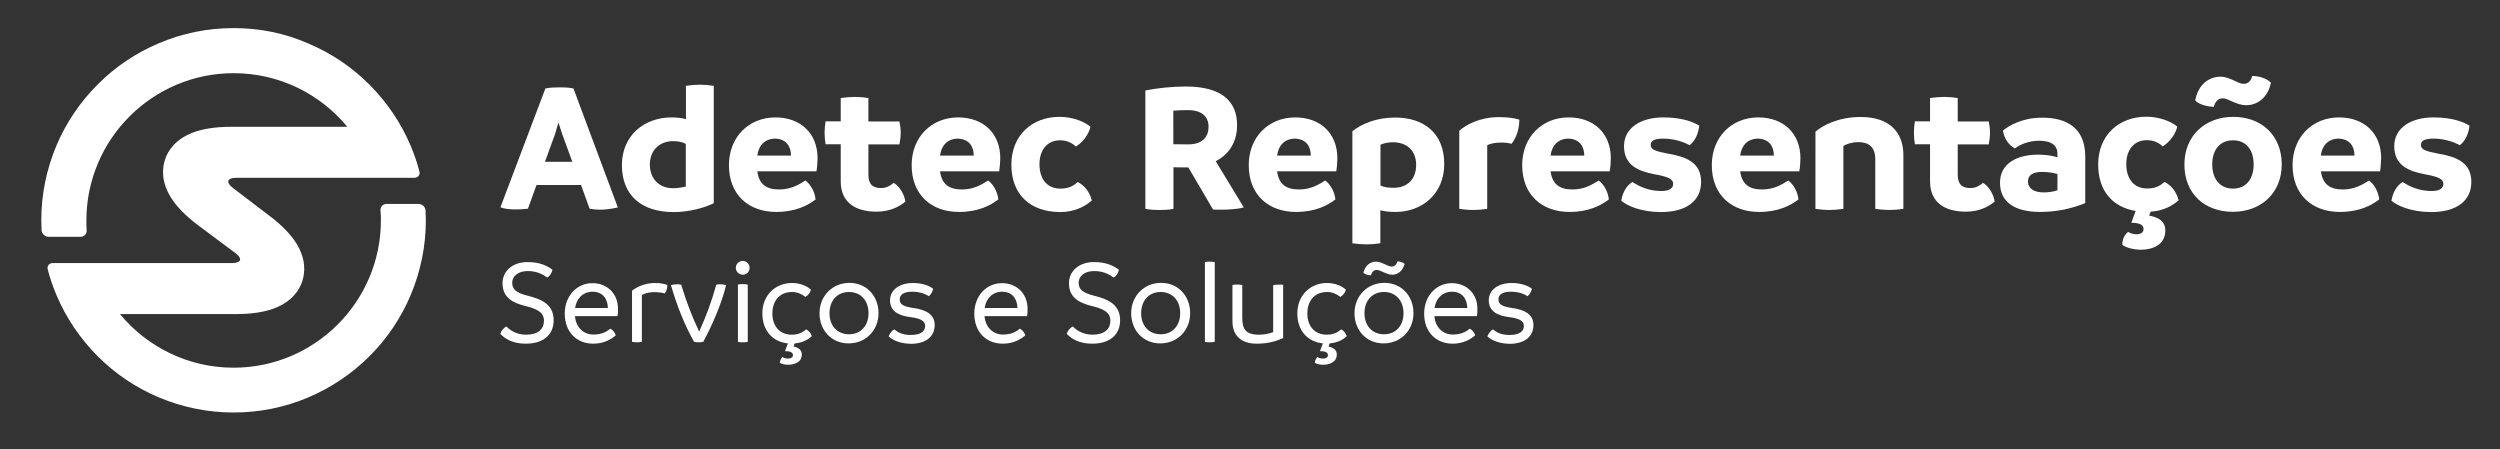
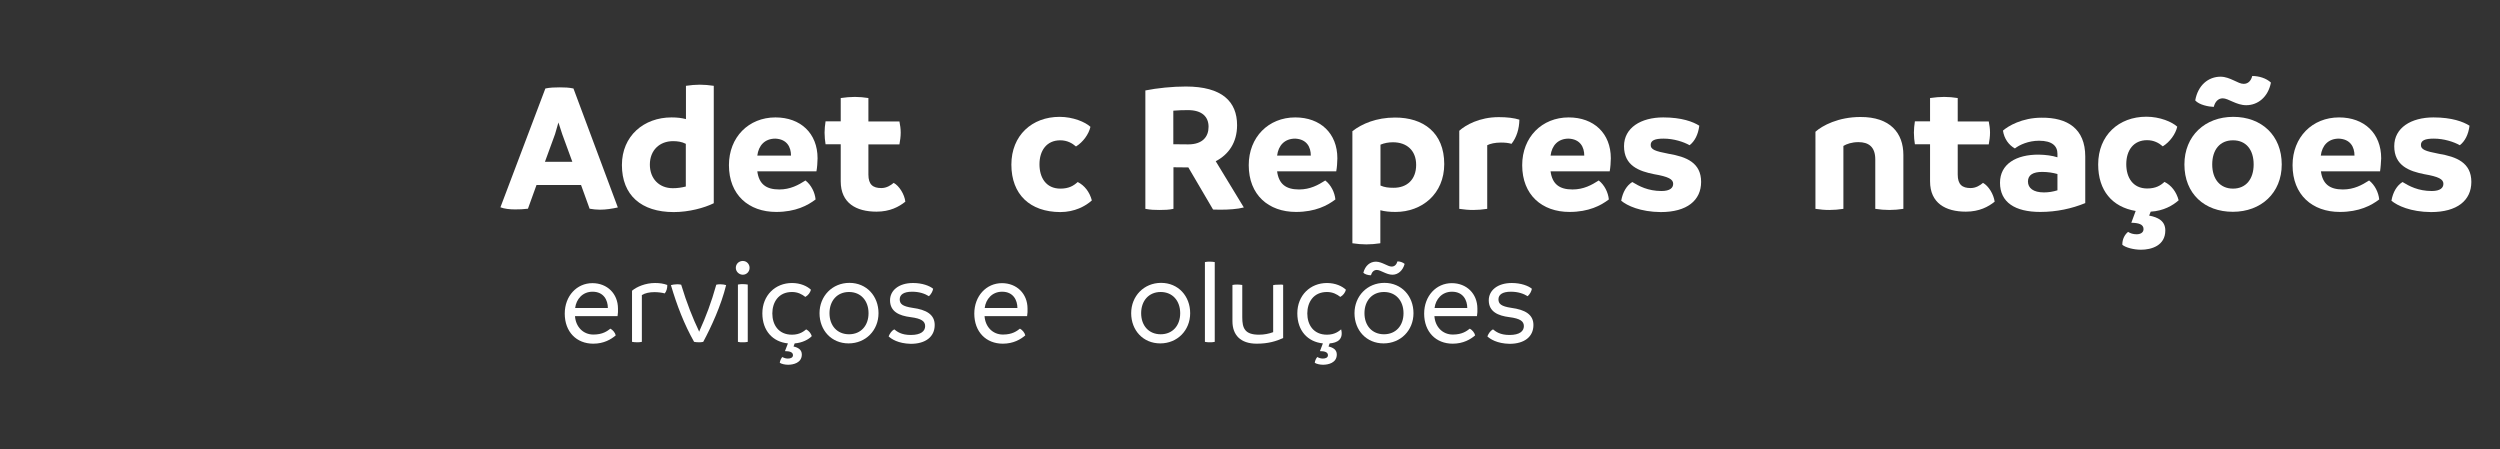
<svg xmlns="http://www.w3.org/2000/svg" version="1.1" id="Camada_1" x="0px" y="0px" viewBox="0 0 178 32" style="enable-background:new 0 0 178 32;" xml:space="preserve">
  <rect x="0" y="0" width="178" height="32" fill="#333333" stroke="none" />
  <style type="text/css">
	.st0{fill:#FFFFFF;}
</style>
  <g>
    <g>
      <g>
        <path class="st0" d="M43.99,14.77c-0.41,0.09-0.84,0.16-1.28,0.16c-0.24,0-0.51-0.03-0.73-0.07l-0.61-1.69h-3.17l-0.61,1.69     c-0.29,0.04-0.61,0.05-0.91,0.05c-0.39,0-0.76-0.04-1.05-0.15l3.2-8.46c0.33-0.07,0.69-0.08,1.03-0.08     c0.35,0,0.64,0.01,0.97,0.08L43.99,14.77z M40.75,11.52l-0.72-1.97l-0.27-0.83l-0.24,0.83l-0.72,1.97H40.75z" />
        <path class="st0" d="M50.82,6.11v8.36c-0.67,0.33-1.76,0.63-2.85,0.63c-2.31,0-3.69-1.2-3.69-3.35c0-2.08,1.57-3.39,3.53-3.39     c0.41,0,0.73,0.04,1.03,0.12V6.11c0.33-0.05,0.67-0.08,0.99-0.08C50.15,6.03,50.48,6.06,50.82,6.11z M48.83,13.28v-3.04     c-0.29-0.15-0.6-0.19-0.91-0.19c-0.95,0-1.65,0.64-1.65,1.67c0,1.01,0.67,1.68,1.63,1.68C48.22,13.4,48.52,13.36,48.83,13.28z" />
        <path class="st0" d="M58.13,12.2h-4.21c0.12,0.89,0.61,1.29,1.56,1.29c0.8,0,1.37-0.32,1.87-0.64c0.41,0.32,0.67,0.85,0.72,1.35     c-0.56,0.43-1.43,0.89-2.8,0.89c-1.96,0-3.37-1.21-3.37-3.33c0-2,1.41-3.4,3.31-3.4c1.79,0,3,1.13,3,2.91     C58.2,11.59,58.19,11.88,58.13,12.2z M56.32,11.08c0-0.61-0.29-1.17-1.11-1.21c-0.76,0-1.2,0.49-1.29,1.21H56.32z" />
        <path class="st0" d="M64.46,14.36c-0.45,0.36-1.09,0.71-2.05,0.71c-1.45,0-2.55-0.61-2.55-2.16v-2.64h-1.08     c-0.04-0.25-0.07-0.53-0.07-0.83c0-0.27,0.03-0.53,0.07-0.8h1.08V6.98c0.35-0.05,0.68-0.08,1.01-0.08c0.32,0,0.65,0.03,0.96,0.08     v1.67h2.21c0.05,0.25,0.09,0.52,0.09,0.79c0,0.29-0.04,0.56-0.09,0.84h-2.21v2.15c0,0.72,0.33,0.96,0.92,0.96     c0.37,0,0.67-0.19,0.88-0.37C64.02,13.23,64.4,13.83,64.46,14.36z" />
-         <path class="st0" d="M71.14,12.2h-4.21c0.12,0.89,0.61,1.29,1.56,1.29c0.8,0,1.37-0.32,1.87-0.64c0.41,0.32,0.67,0.85,0.72,1.35     c-0.56,0.43-1.43,0.89-2.8,0.89c-1.96,0-3.37-1.21-3.37-3.33c0-2,1.41-3.4,3.31-3.4c1.79,0,3,1.13,3,2.91     C71.21,11.59,71.19,11.88,71.14,12.2z M69.33,11.08c0-0.61-0.29-1.17-1.11-1.21c-0.76,0-1.2,0.49-1.29,1.21H69.33z" />
        <path class="st0" d="M72.01,11.72c0-2.08,1.47-3.4,3.43-3.4c0.97,0,1.83,0.37,2.2,0.71c-0.12,0.53-0.53,1.09-1.03,1.4     c-0.27-0.24-0.64-0.44-1.12-0.44c-0.97,0-1.48,0.73-1.48,1.71c0,0.95,0.47,1.73,1.49,1.73c0.61,0,0.95-0.21,1.23-0.47     c0.49,0.24,0.85,0.71,1.01,1.31c-0.45,0.41-1.23,0.83-2.25,0.83C73.34,15.09,72.01,13.85,72.01,11.72z" />
        <path class="st0" d="M88.56,14.77c-0.44,0.12-1.09,0.16-1.68,0.16c-0.17,0-0.36,0-0.51-0.01l-1.76-3h-0.09     c-0.31,0-0.64,0-0.97-0.01v2.96c-0.32,0.07-0.65,0.08-0.99,0.08c-0.33,0-0.65-0.01-1.01-0.08V6.44c0.84-0.17,1.93-0.28,2.88-0.28     c2.59,0,3.65,1.08,3.65,2.75c0,1.24-0.6,2.09-1.52,2.57L88.56,14.77z M83.55,10.27c0.36,0.01,0.72,0.01,1.05,0.01     c1.04,0,1.45-0.56,1.45-1.25c0-0.73-0.48-1.19-1.47-1.19c-0.36,0-0.69,0.01-1.04,0.04V10.27z" />
        <path class="st0" d="M95.14,12.2h-4.21c0.12,0.89,0.61,1.29,1.56,1.29c0.8,0,1.37-0.32,1.87-0.64c0.41,0.32,0.67,0.85,0.72,1.35     c-0.56,0.43-1.43,0.89-2.8,0.89c-1.96,0-3.37-1.21-3.37-3.33c0-2,1.41-3.4,3.31-3.4c1.79,0,3,1.13,3,2.91     C95.21,11.59,95.2,11.88,95.14,12.2z M93.33,11.08c0-0.61-0.29-1.17-1.11-1.21c-0.76,0-1.2,0.49-1.29,1.21H93.33z" />
        <path class="st0" d="M102.83,11.68c0,2.13-1.59,3.41-3.47,3.41c-0.43,0-0.77-0.04-1.08-0.12v2.35c-0.33,0.05-0.67,0.08-1,0.08     c-0.32,0-0.65-0.03-0.99-0.08V9.34c0.68-0.53,1.71-0.97,3.03-0.97C101.33,8.36,102.83,9.44,102.83,11.68z M100.83,11.74     c0-1.03-0.67-1.61-1.65-1.61c-0.31,0-0.6,0.05-0.89,0.17v2.91c0.29,0.13,0.57,0.16,0.92,0.16     C100.18,13.38,100.83,12.78,100.83,11.74z" />
        <path class="st0" d="M108.18,8.52c-0.01,0.65-0.2,1.27-0.56,1.72c-0.24-0.07-0.48-0.09-0.76-0.09c-0.41,0-0.76,0.08-0.97,0.19     v4.53c-0.32,0.05-0.67,0.08-1,0.08s-0.65-0.03-0.99-0.08V9.31c0.44-0.4,1.43-0.97,2.81-0.97C107.31,8.34,107.8,8.4,108.18,8.52z" />
        <path class="st0" d="M114.61,12.2h-4.21c0.12,0.89,0.61,1.29,1.56,1.29c0.8,0,1.37-0.32,1.87-0.64c0.41,0.32,0.67,0.85,0.72,1.35     c-0.56,0.43-1.43,0.89-2.8,0.89c-1.96,0-3.37-1.21-3.37-3.33c0-2,1.41-3.4,3.31-3.4c1.79,0,3,1.13,3,2.91     C114.68,11.59,114.67,11.88,114.61,12.2z M112.8,11.08c0-0.61-0.29-1.17-1.11-1.21c-0.76,0-1.2,0.49-1.29,1.21H112.8z" />
        <path class="st0" d="M115.43,14.29c0.11-0.63,0.4-1.09,0.79-1.33c0.47,0.29,1.12,0.64,2.08,0.64c0.61,0,0.83-0.23,0.83-0.51     c0-0.33-0.33-0.51-1.37-0.69c-1.04-0.21-2.13-0.59-2.13-1.99c0-1.31,1.2-2.05,2.79-2.05c1.32,0,2.13,0.31,2.57,0.59     c-0.08,0.64-0.33,1.11-0.69,1.39c-0.43-0.24-1.13-0.47-1.85-0.47c-0.63,0-0.92,0.13-0.92,0.45c0,0.32,0.28,0.44,1.28,0.63     c1.25,0.21,2.31,0.63,2.31,2c0,1.32-1.01,2.15-2.87,2.15C116.8,15.09,115.84,14.64,115.43,14.29z" />
-         <path class="st0" d="M128.11,12.2h-4.21c0.12,0.89,0.61,1.29,1.56,1.29c0.8,0,1.37-0.32,1.87-0.64c0.41,0.32,0.67,0.85,0.72,1.35     c-0.56,0.43-1.43,0.89-2.8,0.89c-1.96,0-3.37-1.21-3.37-3.33c0-2,1.41-3.4,3.31-3.4c1.79,0,3,1.13,3,2.91     C128.18,11.59,128.17,11.88,128.11,12.2z M126.3,11.08c0-0.61-0.29-1.17-1.11-1.21c-0.76,0-1.2,0.49-1.29,1.21H126.3z" />
        <path class="st0" d="M135.52,11.03v3.84c-0.33,0.05-0.67,0.08-1,0.08c-0.33,0-0.67-0.03-1-0.08v-3.52c0-0.91-0.49-1.23-1.2-1.23     c-0.47,0-0.84,0.13-1.07,0.27v4.48c-0.33,0.05-0.67,0.08-1,0.08c-0.33,0-0.65-0.03-0.99-0.08V9.38c0.49-0.44,1.63-1.05,3.2-1.05     C134.58,8.32,135.52,9.47,135.52,11.03z" />
        <path class="st0" d="M142.02,14.36c-0.45,0.36-1.09,0.71-2.05,0.71c-1.45,0-2.55-0.61-2.55-2.16v-2.64h-1.08     c-0.04-0.25-0.07-0.53-0.07-0.83c0-0.27,0.03-0.53,0.07-0.8h1.08V6.98c0.35-0.05,0.68-0.08,1.01-0.08c0.32,0,0.65,0.03,0.96,0.08     v1.67h2.21c0.05,0.25,0.09,0.52,0.09,0.79c0,0.29-0.04,0.56-0.09,0.84h-2.21v2.15c0,0.72,0.33,0.96,0.92,0.96     c0.37,0,0.67-0.19,0.88-0.37C141.58,13.23,141.95,13.83,142.02,14.36z" />
        <path class="st0" d="M148.47,11.14v3.32c-0.95,0.39-2.04,0.63-3.2,0.63c-1.81,0-2.87-0.69-2.87-2.08c0-1.33,1.15-2.01,2.76-2     c0.51,0.01,0.95,0.07,1.33,0.19v-0.25c0-0.55-0.37-0.93-1.31-0.93c-0.75,0-1.39,0.29-1.72,0.55c-0.43-0.24-0.76-0.68-0.85-1.27     c0.36-0.32,1.36-0.92,2.75-0.92C147.2,8.36,148.47,9.16,148.47,11.14z M145.53,13.7c0.32,0,0.64-0.05,0.96-0.15v-1.16     c-0.32-0.09-0.68-0.15-1.09-0.15c-0.63,0-1.01,0.21-1.01,0.68S144.77,13.7,145.53,13.7z" />
        <path class="st0" d="M154.17,16.41c0,1.08-0.99,1.37-1.73,1.37c-0.52,0-1.09-0.15-1.33-0.35c-0.01-0.39,0.17-0.73,0.41-0.92     c0.17,0.11,0.37,0.17,0.61,0.17c0.27,0,0.49-0.12,0.49-0.37c0-0.35-0.37-0.44-0.87-0.45l0.31-0.84     c-1.67-0.28-2.67-1.45-2.67-3.31c0-2.08,1.47-3.4,3.43-3.4c0.97,0,1.83,0.37,2.2,0.71c-0.12,0.53-0.53,1.09-1.03,1.4     c-0.27-0.24-0.64-0.44-1.12-0.44c-0.97,0-1.48,0.73-1.48,1.71c0,0.95,0.47,1.73,1.49,1.73c0.61,0,0.95-0.21,1.23-0.47     c0.49,0.24,0.85,0.71,1.01,1.31c-0.41,0.37-1.09,0.76-1.99,0.81l-0.11,0.28C153.64,15.47,154.17,15.72,154.17,16.41z" />
        <path class="st0" d="M155.53,11.71c0-2.04,1.47-3.39,3.48-3.39c2.01,0,3.45,1.32,3.45,3.39c0,2.03-1.47,3.37-3.48,3.37     C156.97,15.08,155.53,13.8,155.53,11.71z M156.3,7.15c0.19-1.07,0.92-1.69,1.81-1.69c0.69,0.01,1.24,0.52,1.64,0.51     c0.31,0,0.52-0.21,0.61-0.56c0.48,0,1,0.16,1.33,0.47c-0.2,1.03-0.93,1.61-1.76,1.61c-0.71,0-1.27-0.49-1.67-0.49     c-0.33,0-0.55,0.25-0.64,0.61C157.26,7.6,156.58,7.47,156.3,7.15z M160.46,11.71c0-1.04-0.53-1.72-1.47-1.72     s-1.48,0.68-1.48,1.72c0,1.03,0.55,1.72,1.48,1.72S160.46,12.74,160.46,11.71z" />
        <path class="st0" d="M169.46,12.2h-4.21c0.12,0.89,0.61,1.29,1.56,1.29c0.8,0,1.37-0.32,1.87-0.64c0.41,0.32,0.67,0.85,0.72,1.35     c-0.56,0.43-1.43,0.89-2.8,0.89c-1.96,0-3.37-1.21-3.37-3.33c0-2,1.41-3.4,3.31-3.4c1.79,0,3,1.13,3,2.91     C169.52,11.59,169.51,11.88,169.46,12.2z M167.64,11.08c0-0.61-0.29-1.17-1.11-1.21c-0.76,0-1.2,0.49-1.29,1.21H167.64z" />
        <path class="st0" d="M170.27,14.29c0.11-0.63,0.4-1.09,0.79-1.33c0.47,0.29,1.12,0.64,2.08,0.64c0.61,0,0.83-0.23,0.83-0.51     c0-0.33-0.33-0.51-1.37-0.69c-1.04-0.21-2.13-0.59-2.13-1.99c0-1.31,1.2-2.05,2.79-2.05c1.32,0,2.13,0.31,2.57,0.59     c-0.08,0.64-0.33,1.11-0.69,1.39c-0.43-0.24-1.13-0.47-1.85-0.47c-0.63,0-0.92,0.13-0.92,0.45c0,0.32,0.28,0.44,1.28,0.63     c1.25,0.21,2.31,0.63,2.31,2c0,1.32-1.01,2.15-2.87,2.15C171.64,15.09,170.68,14.64,170.27,14.29z" />
      </g>
      <g>
-         <path class="st0" d="M35.62,23.77c0.08-0.26,0.24-0.41,0.43-0.53c0.33,0.34,0.8,0.59,1.41,0.59c0.86,0,1.27-0.41,1.27-0.99     c0-0.43-0.21-0.79-1.28-1.04c-0.86-0.21-1.67-0.56-1.67-1.63c0-0.86,0.7-1.51,1.78-1.51c0.87,0,1.39,0.26,1.77,0.54     c-0.02,0.22-0.2,0.48-0.37,0.56c-0.36-0.26-0.77-0.46-1.4-0.46c-0.67,0-1.09,0.37-1.09,0.82c0,0.45,0.22,0.72,1.12,0.94     c1.12,0.28,1.83,0.7,1.83,1.75c0,1.05-0.77,1.66-1.97,1.66C36.49,24.48,35.92,24.09,35.62,23.77z" />
        <path class="st0" d="M43.97,22.51h-3.03c0.05,0.75,0.57,1.31,1.31,1.31c0.67,0,0.99-0.25,1.21-0.42     c0.17,0.09,0.34,0.29,0.38,0.48c-0.33,0.28-0.84,0.59-1.6,0.59c-1.19,0-2.03-0.84-2.03-2.14c0-1.26,0.86-2.17,1.97-2.17     c1.05,0,1.82,0.75,1.82,1.81C44.01,22.17,44,22.27,43.97,22.51z M43.28,21.93c0-0.55-0.29-1.16-1.09-1.16     c-0.71,0-1.16,0.53-1.24,1.16H43.28z" />
        <path class="st0" d="M47.33,20.89c-0.22-0.06-0.49-0.09-0.74-0.09c-0.35,0-0.67,0.07-0.89,0.21v3.33     c-0.11,0.03-0.23,0.03-0.35,0.03c-0.12,0-0.23-0.01-0.35-0.03V20.7c0.34-0.29,0.97-0.55,1.64-0.55c0.33,0,0.6,0.04,0.87,0.14     C47.52,20.49,47.46,20.74,47.33,20.89z" />
        <path class="st0" d="M51.7,20.3c-0.36,1.46-1.06,2.98-1.63,4.04c-0.1,0.03-0.22,0.03-0.32,0.03c-0.1,0-0.22-0.01-0.33-0.03     c-0.7-1.24-1.22-2.58-1.65-4.04c0.11-0.03,0.28-0.06,0.45-0.06c0.1,0,0.19,0.01,0.28,0.03c0.39,1.3,0.86,2.46,1.24,3.25l0.04,0.1     c0.01-0.03,0.03-0.06,0.04-0.1c0.43-0.95,0.82-1.96,1.18-3.25c0.09-0.02,0.18-0.03,0.28-0.03C51.45,20.24,51.61,20.27,51.7,20.3z     " />
        <path class="st0" d="M52.39,19.07c0-0.28,0.22-0.49,0.5-0.49c0.27,0,0.48,0.22,0.48,0.49c0,0.28-0.22,0.49-0.48,0.49     C52.62,19.56,52.39,19.34,52.39,19.07z M52.54,24.34v-4.08c0.12-0.03,0.24-0.03,0.35-0.03c0.11,0,0.23,0.01,0.35,0.03v4.08     c-0.11,0.03-0.23,0.03-0.35,0.03C52.78,24.38,52.66,24.37,52.54,24.34z" />
        <path class="st0" d="M56.58,24.45l-0.08,0.22c0.31,0.07,0.59,0.22,0.59,0.57c0,0.6-0.61,0.73-0.98,0.73     c-0.22,0-0.48-0.06-0.59-0.14c0.02-0.16,0.1-0.32,0.18-0.41c0.13,0.07,0.26,0.11,0.4,0.11c0.21,0,0.36-0.08,0.36-0.24     c0-0.22-0.24-0.29-0.57-0.29l0.21-0.55c-1.08-0.11-1.82-0.9-1.82-2.14c0-1.28,0.92-2.16,2.11-2.16c0.61,0,1.09,0.23,1.35,0.48     c-0.06,0.21-0.19,0.39-0.4,0.51c-0.24-0.19-0.54-0.35-0.95-0.35c-0.97,0-1.4,0.74-1.4,1.53s0.43,1.51,1.4,1.51     c0.57,0,0.86-0.26,1.01-0.38c0.19,0.1,0.33,0.27,0.4,0.48C57.58,24.17,57.12,24.41,56.58,24.45z" />
        <path class="st0" d="M58.35,22.3c0-1.22,0.91-2.16,2.13-2.16s2.07,0.94,2.07,2.16c0,1.22-0.91,2.15-2.13,2.15     C59.2,24.45,58.35,23.52,58.35,22.3z M61.84,22.3c0-0.88-0.54-1.51-1.39-1.51s-1.39,0.63-1.39,1.51c0,0.88,0.54,1.5,1.39,1.5     S61.84,23.18,61.84,22.3z" />
        <path class="st0" d="M63.27,23.95c0.09-0.22,0.22-0.4,0.4-0.5c0.2,0.16,0.5,0.4,1.18,0.4c0.73,0,1.02-0.28,1.02-0.63     c0-0.34-0.25-0.54-1.04-0.64c-0.79-0.1-1.46-0.38-1.46-1.2c0-0.69,0.61-1.23,1.64-1.23c0.65,0,1.18,0.2,1.43,0.41     c-0.04,0.2-0.14,0.38-0.3,0.53c-0.29-0.18-0.68-0.32-1.2-0.32c-0.61,0-0.88,0.22-0.88,0.54c0,0.32,0.18,0.5,0.92,0.61     c0.97,0.13,1.57,0.47,1.57,1.22c0,0.84-0.65,1.34-1.7,1.34C63.94,24.46,63.46,24.13,63.27,23.95z" />
        <path class="st0" d="M73.13,22.51h-3.03c0.05,0.75,0.57,1.31,1.31,1.31c0.67,0,0.99-0.25,1.21-0.42     c0.17,0.09,0.34,0.29,0.38,0.48c-0.33,0.28-0.84,0.59-1.6,0.59c-1.19,0-2.03-0.84-2.03-2.14c0-1.26,0.86-2.17,1.97-2.17     c1.05,0,1.82,0.75,1.82,1.81C73.17,22.17,73.16,22.27,73.13,22.51z M72.44,21.93c0-0.55-0.29-1.16-1.09-1.16     c-0.71,0-1.16,0.53-1.24,1.16H72.44z" />
-         <path class="st0" d="M75.95,23.77c0.08-0.26,0.24-0.41,0.43-0.53c0.33,0.34,0.8,0.59,1.41,0.59c0.86,0,1.27-0.41,1.27-0.99     c0-0.43-0.21-0.79-1.28-1.04c-0.86-0.21-1.67-0.56-1.67-1.63c0-0.86,0.7-1.51,1.78-1.51c0.87,0,1.39,0.26,1.77,0.54     c-0.02,0.22-0.2,0.48-0.37,0.56c-0.36-0.26-0.77-0.46-1.4-0.46c-0.67,0-1.09,0.37-1.09,0.82c0,0.45,0.22,0.72,1.12,0.94     c1.12,0.28,1.83,0.7,1.83,1.75c0,1.05-0.77,1.66-1.97,1.66C76.82,24.48,76.25,24.09,75.95,23.77z" />
        <path class="st0" d="M80.54,22.3c0-1.22,0.91-2.16,2.13-2.16s2.07,0.94,2.07,2.16c0,1.22-0.91,2.15-2.13,2.15     S80.54,23.52,80.54,22.3z M84.03,22.3c0-0.88-0.54-1.51-1.39-1.51s-1.39,0.63-1.39,1.51c0,0.88,0.54,1.5,1.39,1.5     S84.03,23.18,84.03,22.3z" />
        <path class="st0" d="M85.79,24.34v-5.68c0.12-0.03,0.23-0.03,0.35-0.03s0.24,0.01,0.35,0.03v5.68c-0.11,0.03-0.24,0.03-0.35,0.03     S85.91,24.37,85.79,24.34z" />
        <path class="st0" d="M91.36,20.28v3.79c-0.49,0.22-1.05,0.4-1.88,0.4c-1.16,0-1.73-0.62-1.73-1.6v-2.58     c0.12-0.03,0.24-0.03,0.35-0.03c0.11,0,0.23,0.01,0.35,0.03v2.3c0,0.78,0.18,1.24,1.19,1.24c0.38,0,0.71-0.07,1.01-0.18v-3.35     c0.12-0.03,0.24-0.03,0.35-0.03S91.25,20.25,91.36,20.28z" />
-         <path class="st0" d="M94.67,24.45l-0.08,0.22c0.31,0.07,0.59,0.22,0.59,0.57c0,0.6-0.61,0.73-0.98,0.73     c-0.22,0-0.48-0.06-0.59-0.14c0.02-0.16,0.1-0.32,0.18-0.41c0.13,0.07,0.26,0.11,0.4,0.11c0.21,0,0.36-0.08,0.36-0.24     c0-0.22-0.24-0.29-0.57-0.29l0.21-0.55c-1.08-0.11-1.82-0.9-1.82-2.14c0-1.28,0.92-2.16,2.11-2.16c0.61,0,1.09,0.23,1.35,0.48     c-0.06,0.21-0.19,0.39-0.4,0.51c-0.24-0.19-0.54-0.35-0.95-0.35c-0.97,0-1.4,0.74-1.4,1.53s0.43,1.51,1.4,1.51     c0.57,0,0.86-0.26,1.01-0.38c0.19,0.1,0.33,0.27,0.4,0.48C95.67,24.17,95.21,24.41,94.67,24.45z" />
+         <path class="st0" d="M94.67,24.45l-0.08,0.22c0.31,0.07,0.59,0.22,0.59,0.57c0,0.6-0.61,0.73-0.98,0.73     c-0.22,0-0.48-0.06-0.59-0.14c0.02-0.16,0.1-0.32,0.18-0.41c0.13,0.07,0.26,0.11,0.4,0.11c0.21,0,0.36-0.08,0.36-0.24     c0-0.22-0.24-0.29-0.57-0.29l0.21-0.55c-1.08-0.11-1.82-0.9-1.82-2.14c0-1.28,0.92-2.16,2.11-2.16c0.61,0,1.09,0.23,1.35,0.48     c-0.06,0.21-0.19,0.39-0.4,0.51c-0.24-0.19-0.54-0.35-0.95-0.35c-0.97,0-1.4,0.74-1.4,1.53s0.43,1.51,1.4,1.51     c0.57,0,0.86-0.26,1.01-0.38C95.67,24.17,95.21,24.41,94.67,24.45z" />
        <path class="st0" d="M96.44,22.3c0-1.22,0.91-2.16,2.13-2.16c1.22,0,2.07,0.94,2.07,2.16c0,1.22-0.91,2.15-2.13,2.15     S96.44,23.52,96.44,22.3z M97.07,19.42c0.13-0.5,0.47-0.79,0.9-0.79c0.44,0.01,0.84,0.35,1.11,0.35c0.22,0,0.35-0.14,0.42-0.37     c0.18,0,0.39,0.07,0.51,0.18c-0.13,0.48-0.47,0.77-0.87,0.77c-0.43,0-0.84-0.34-1.11-0.34c-0.22,0-0.35,0.15-0.42,0.38     C97.42,19.6,97.17,19.53,97.07,19.42z M99.93,22.3c0-0.88-0.54-1.51-1.39-1.51s-1.39,0.63-1.39,1.51c0,0.88,0.54,1.5,1.39,1.5     S99.93,23.18,99.93,22.3z" />
        <path class="st0" d="M105.16,22.51h-3.03c0.05,0.75,0.57,1.31,1.31,1.31c0.67,0,0.99-0.25,1.21-0.42     c0.17,0.09,0.34,0.29,0.38,0.48c-0.33,0.28-0.84,0.59-1.6,0.59c-1.19,0-2.03-0.84-2.03-2.14c0-1.26,0.86-2.17,1.97-2.17     c1.05,0,1.82,0.75,1.82,1.81C105.2,22.17,105.19,22.27,105.16,22.51z M104.47,21.93c0-0.55-0.29-1.16-1.09-1.16     c-0.71,0-1.16,0.53-1.24,1.16H104.47z" />
        <path class="st0" d="M105.9,23.95c0.09-0.22,0.22-0.4,0.4-0.5c0.2,0.16,0.5,0.4,1.18,0.4c0.73,0,1.02-0.28,1.02-0.63     c0-0.34-0.25-0.54-1.04-0.64c-0.79-0.1-1.46-0.38-1.46-1.2c0-0.69,0.61-1.23,1.64-1.23c0.65,0,1.18,0.2,1.43,0.41     c-0.04,0.2-0.14,0.38-0.3,0.53c-0.29-0.18-0.68-0.32-1.2-0.32c-0.61,0-0.88,0.22-0.88,0.54c0,0.32,0.18,0.5,0.92,0.61     c0.97,0.13,1.57,0.47,1.57,1.22c0,0.84-0.65,1.34-1.7,1.34C106.57,24.46,106.09,24.13,105.9,23.95z" />
      </g>
    </g>
-     <path class="st0" d="M27.12,15.69c0,5.78-4.7,10.49-10.49,10.49c-3.25,0-6.17-1.49-8.09-3.82h8.32c1.06,0,1.97-0.14,2.68-0.41   c1.27-0.49,1.78-1.31,1.98-1.92c0.2-0.61,0.29-1.57-0.43-2.72c-0.41-0.65-1.05-1.3-1.9-1.94l-2.61-1.99   c-0.52-0.4-0.41-0.72,0.24-0.72h12.68c0.26,0,0.43-0.21,0.36-0.46c-0.16-0.62-0.37-1.23-0.62-1.82c-0.69-1.63-1.68-3.09-2.93-4.35   c-1.26-1.26-2.72-2.24-4.35-2.93C20.28,2.36,18.48,2,16.64,2C14.79,2,13,2.36,11.31,3.08C9.68,3.77,8.21,4.75,6.96,6.01   C5.7,7.27,4.71,8.73,4.02,10.36c-0.71,1.69-1.08,3.48-1.08,5.33c0,0.23,0.01,0.46,0.02,0.69c0.01,0.26,0.24,0.48,0.51,0.48h2.27   c0.26,0,0.45-0.21,0.43-0.47c-0.02-0.23-0.02-0.46-0.02-0.69c0-5.78,4.7-10.49,10.49-10.49c3.25,0,6.17,1.49,8.09,3.82h-8.32   c-1.06,0-1.97,0.14-2.68,0.41c-1.27,0.49-1.78,1.31-1.98,1.92c-0.2,0.61-0.29,1.57,0.43,2.72c0.41,0.65,1.05,1.3,1.9,1.94l2.68,2   c0.53,0.39,0.42,0.71-0.24,0.71H3.76c-0.26,0-0.43,0.21-0.36,0.46c0.16,0.62,0.37,1.23,0.62,1.82c0.69,1.63,1.68,3.09,2.93,4.35   c1.26,1.26,2.72,2.24,4.35,2.93c1.69,0.71,3.48,1.08,5.33,1.08c1.85,0,3.64-0.36,5.33-1.08c1.63-0.69,3.09-1.68,4.35-2.93   c1.26-1.26,2.24-2.72,2.93-4.35c0.71-1.69,1.08-3.48,1.08-5.33c0-0.23-0.01-0.46-0.02-0.69c-0.01-0.26-0.24-0.47-0.51-0.47h-2.27   c-0.26,0-0.45,0.21-0.43,0.47C27.12,15.23,27.12,15.46,27.12,15.69z" />
  </g>
</svg>